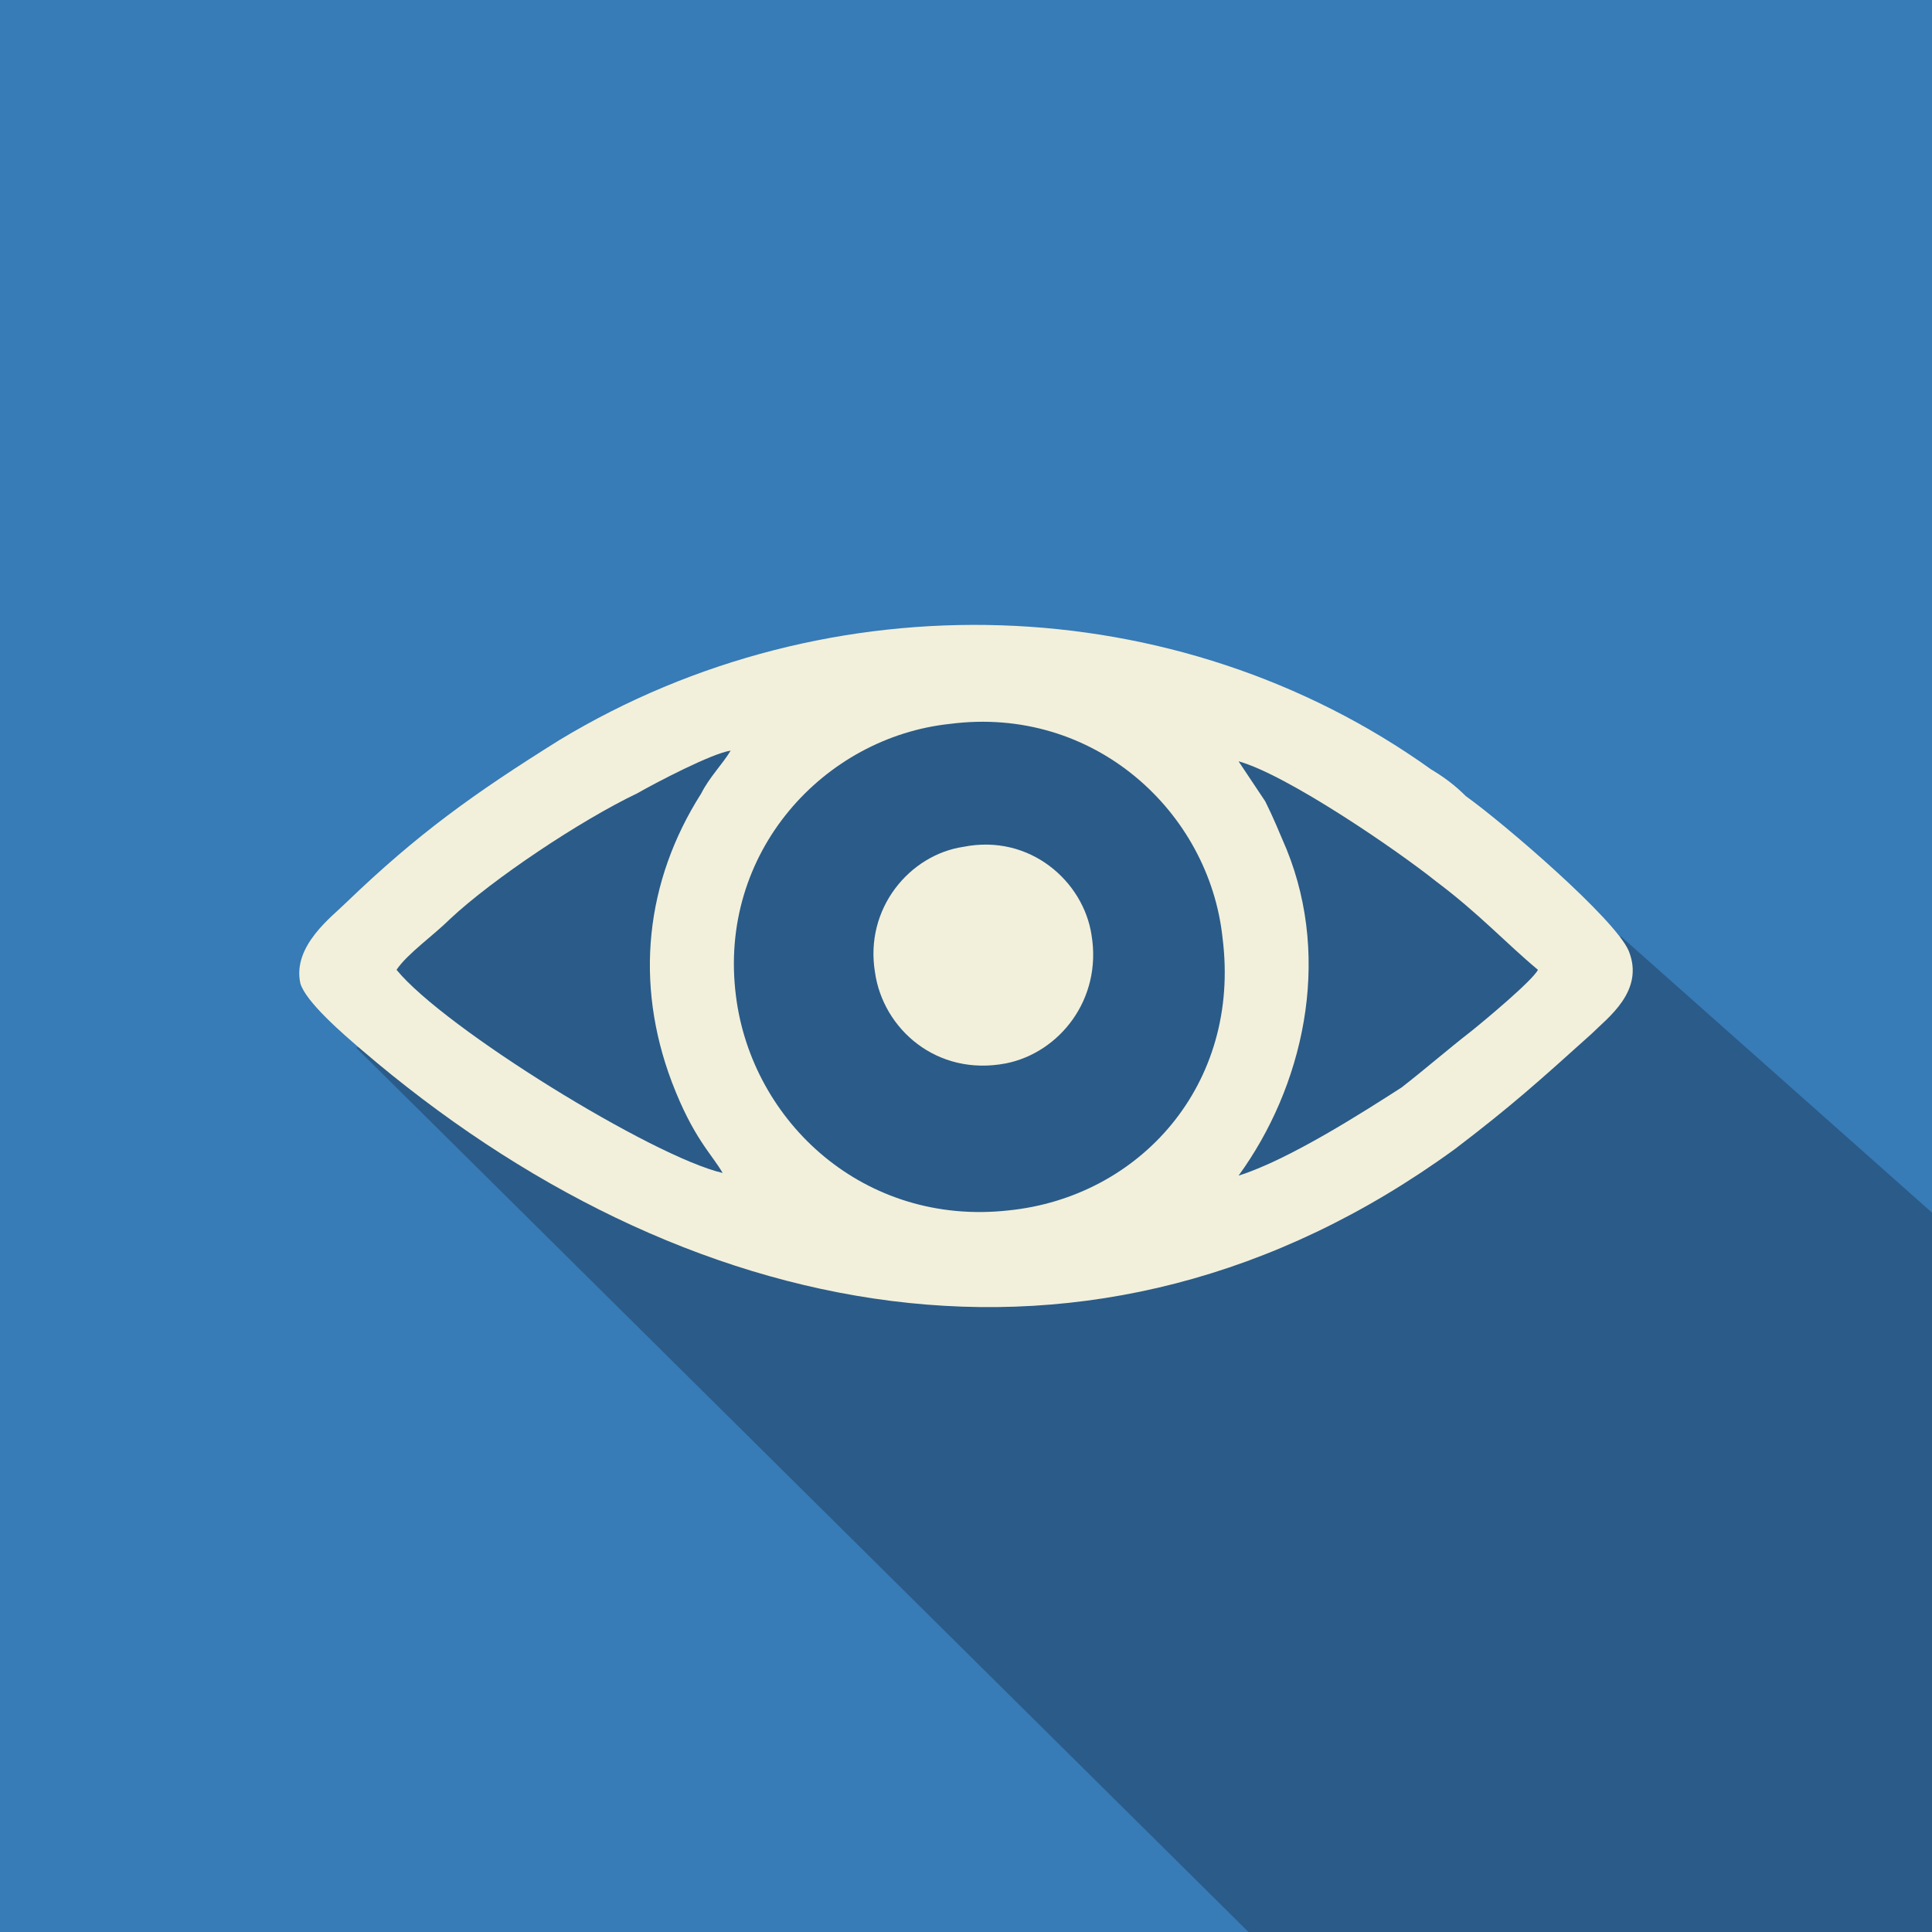
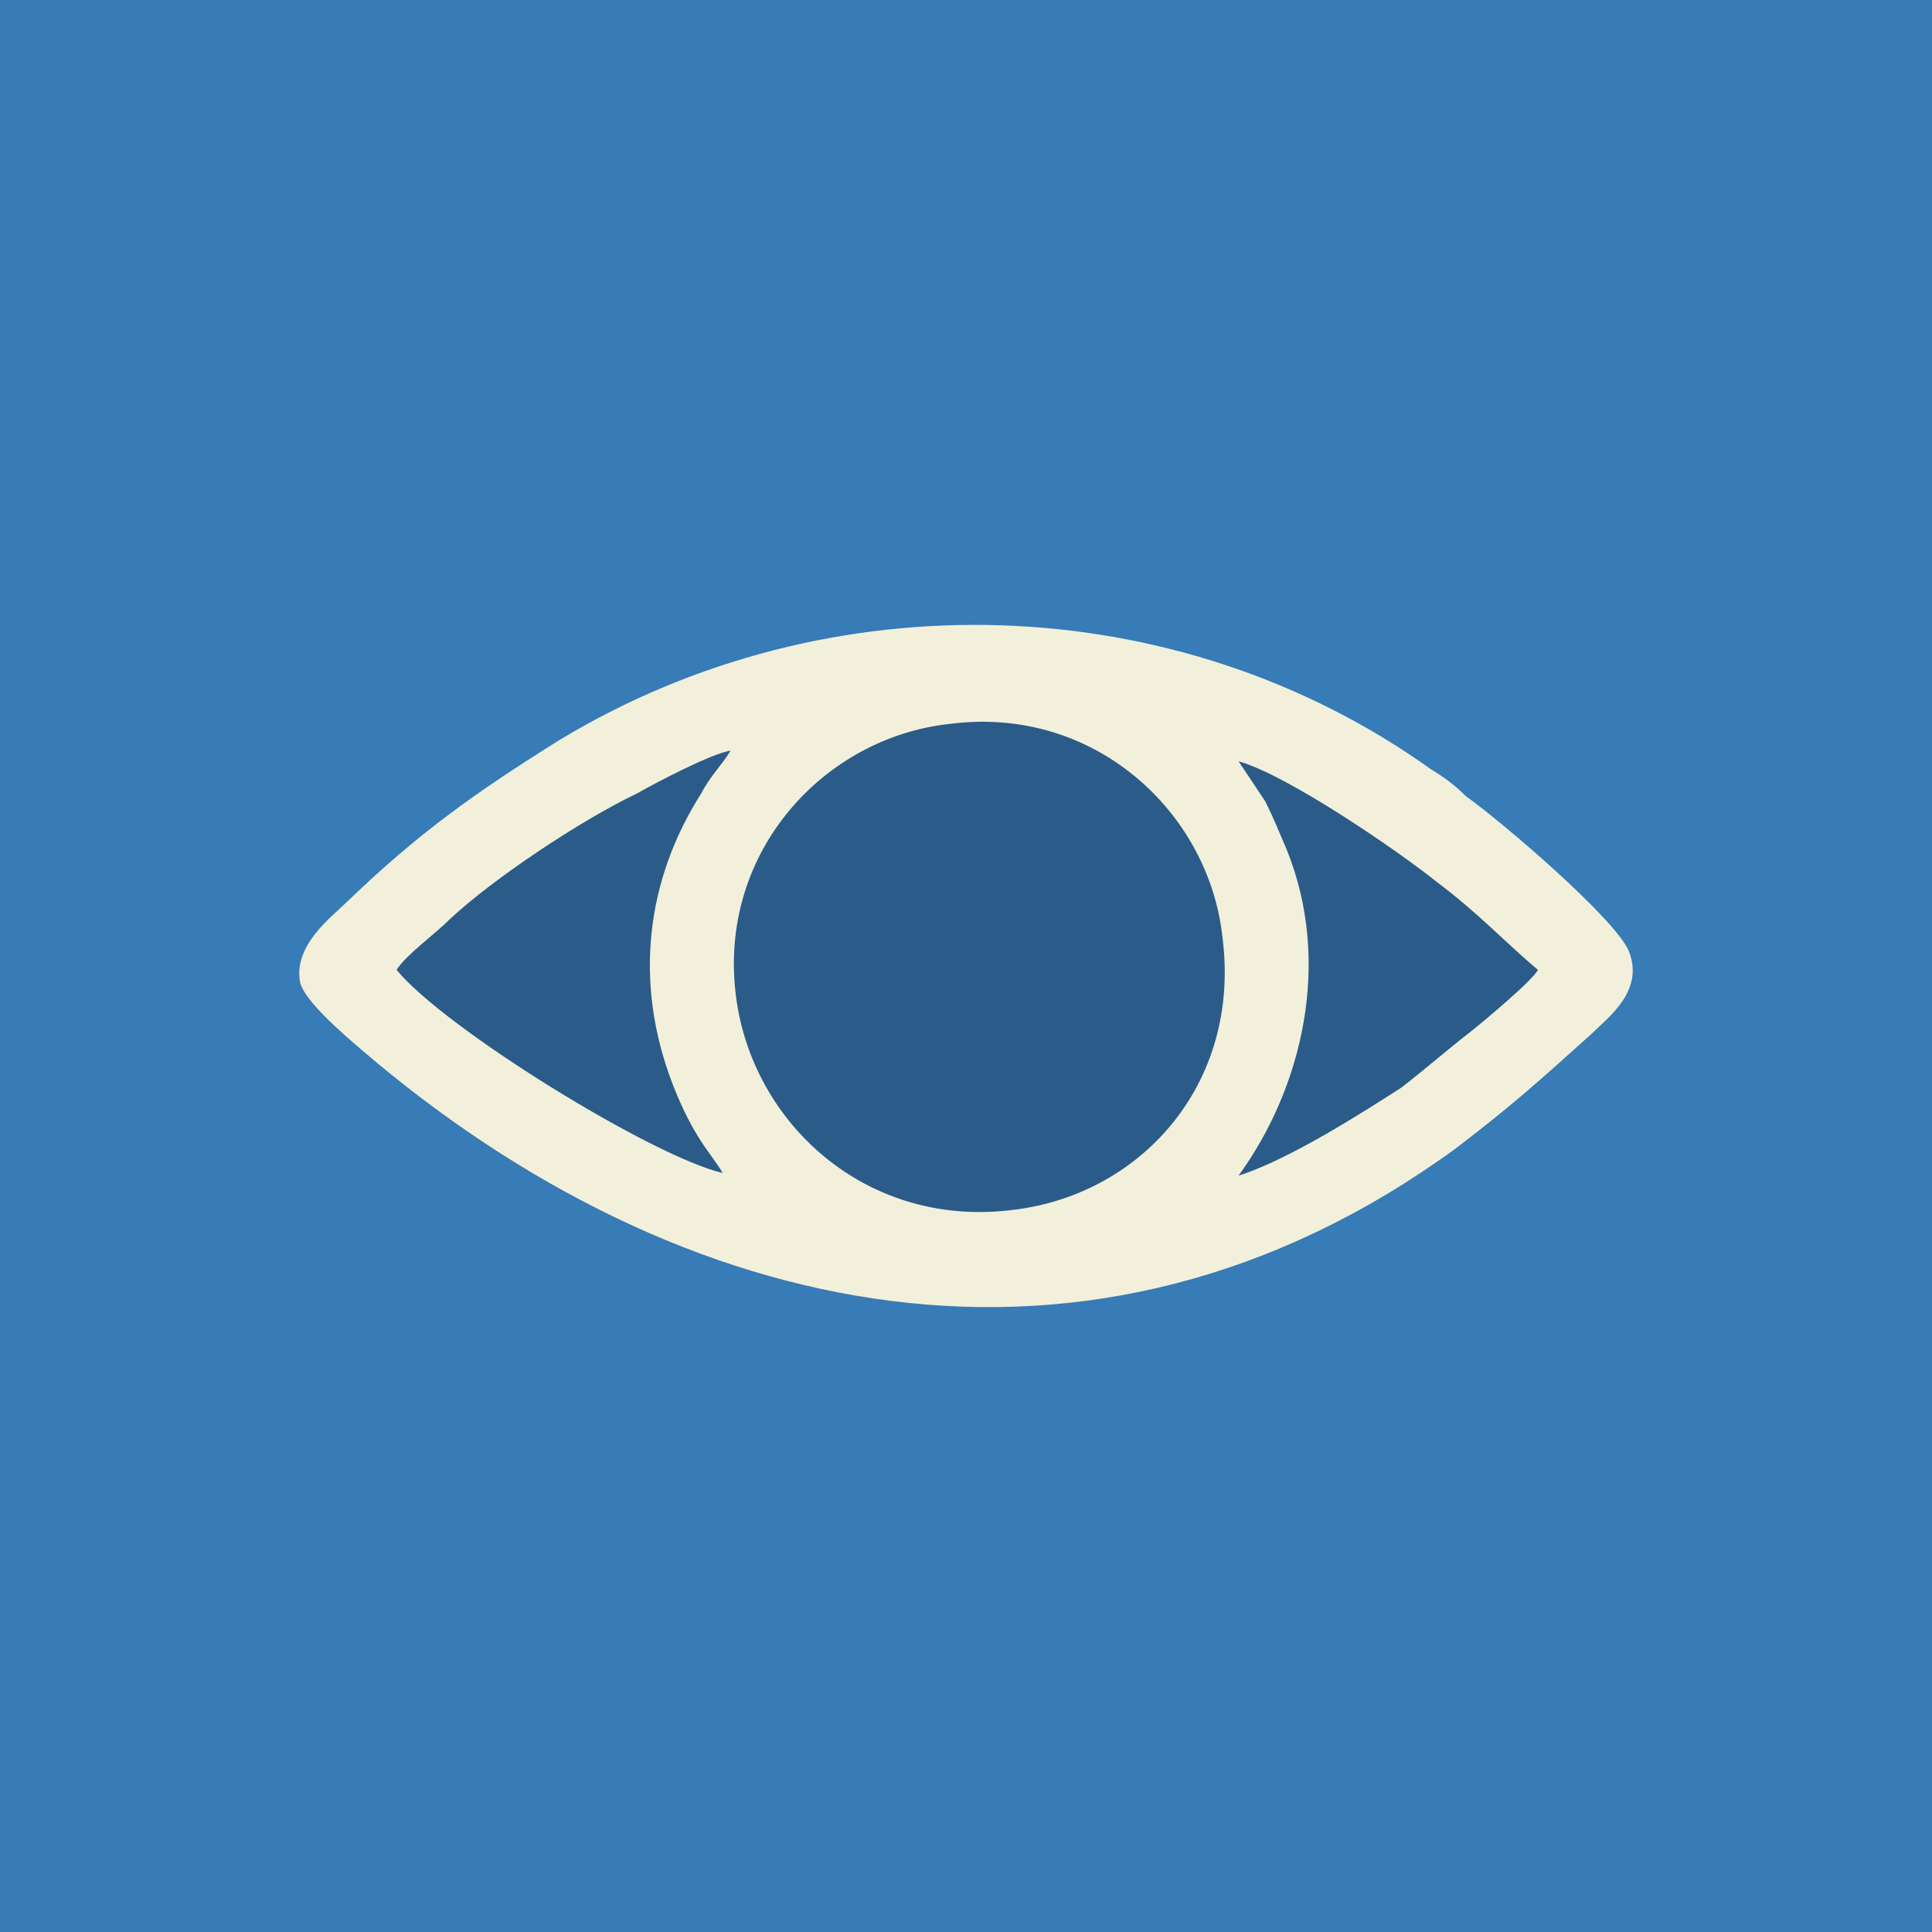
<svg xmlns="http://www.w3.org/2000/svg" xml:space="preserve" width="172px" height="172px" version="1.1" shape-rendering="geometricPrecision" text-rendering="geometricPrecision" image-rendering="optimizeQuality" fill-rule="evenodd" clip-rule="evenodd" viewBox="0 0 482103 482103">
  <rect x="0" y="0" width="482103" height="482103" fill="#333333" stroke="none" />
  <g id="Capa_x0020_1">
    <g id="_1260063648">
      <rect fill="#377BB7" width="482102" height="482102" />
-       <polygon fill="#2B5B88" points="311546,482103 88824,261390 88824,261389 404274,233839 404371,233586 482103,302602 482103,482103 " />
      <g>
        <path fill="#F2F0DB" d="M74937 245339c1334,4669 10673,12673 15341,16676 79377,68037 182100,90716 272816,24680 14007,-10673 20678,-16676 34018,-28683 4003,-4002 13341,-10672 9339,-20677 -3335,-8005 -31350,-32018 -40689,-38688 -2668,-2668 -5336,-4670 -8671,-6670 -63368,-45358 -150082,-48027 -217452,-7338 -21346,13340 -35353,23346 -53363,40689 -3335,3335 -13341,10672 -11339,20011z" />
        <path fill="#2B5B88" d="M98950 242004c2668,-4002 9338,-8672 13341,-12674 10672,-10005 32684,-24680 46692,-31351 4669,-2668 18676,-10005 23346,-10672 -2002,3335 -5336,6670 -7338,10672 -14007,22012 -16675,47360 -7337,72040 5337,14008 10005,18010 12673,22679 -17342,-4002 -69371,-36019 -81377,-50694z" />
        <path fill="#2B5B88" d="M309065 293365c16009,-22012 23345,-53363 12006,-81378 -2001,-4669 -3335,-8004 -5336,-12006l-6670 -10006c12006,3335 39354,22012 49360,30016 10672,8005 17343,15342 25347,22013 -1334,2668 -13341,12673 -16676,15341 -6003,4670 -11339,9339 -17343,14008 -9338,6003 -28015,18010 -40688,22012z" />
        <path fill="#2B5B88" d="M237025 180637c36020,-4669 64702,22012 68038,53363 4668,36686 -20678,64702 -53364,68037 -36019,4002 -64034,-22013 -68036,-53363 -4670,-36019 22011,-64702 53362,-68037z" />
-         <path fill="#F2F0DB" d="M240361 211320c-13341,2001 -24681,15342 -22013,31351 2001,14008 15342,26014 32685,22678 13341,-2668 24013,-16008 21345,-32017 -2002,-13340 -15342,-25347 -32017,-22012z" />
      </g>
    </g>
  </g>
</svg>